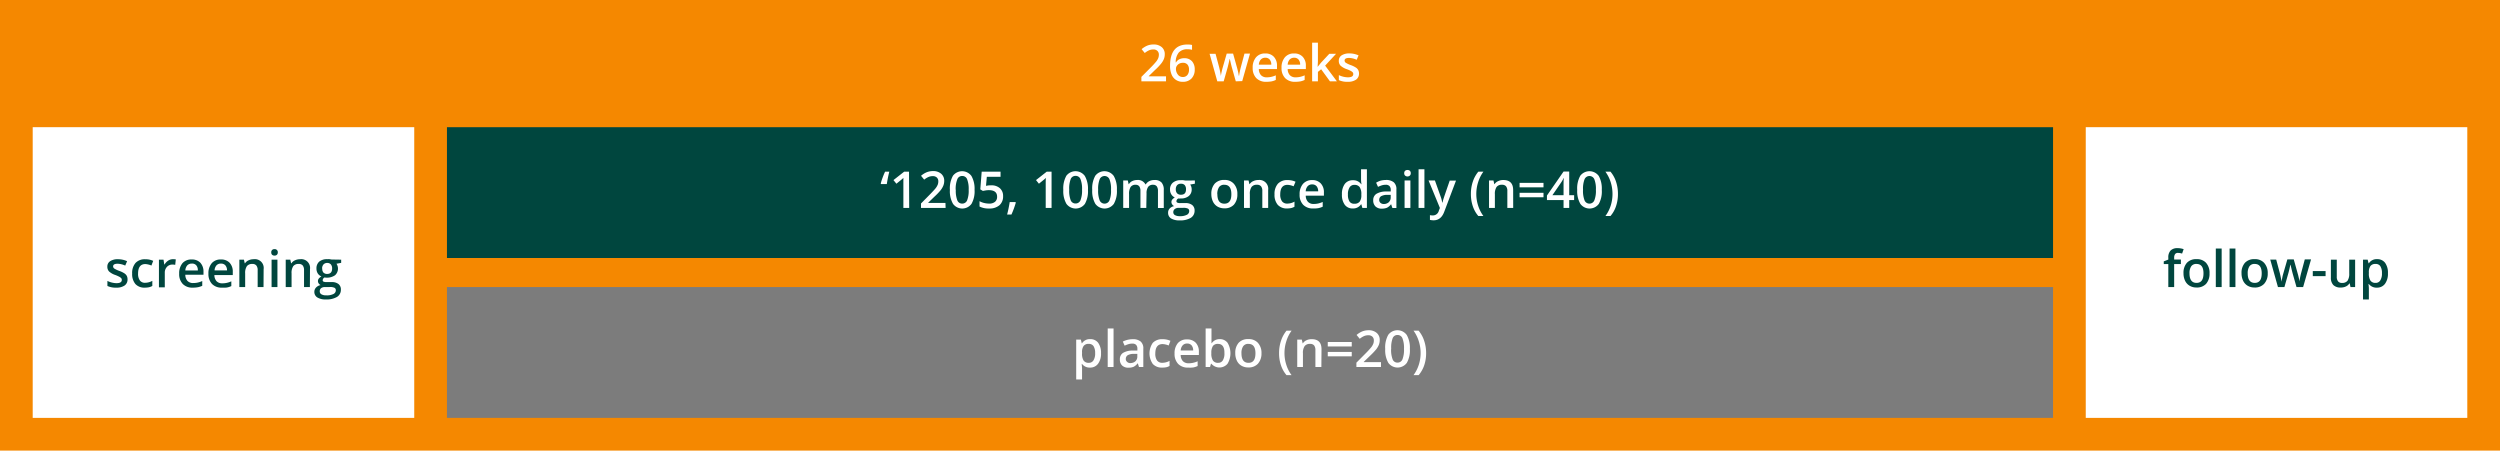
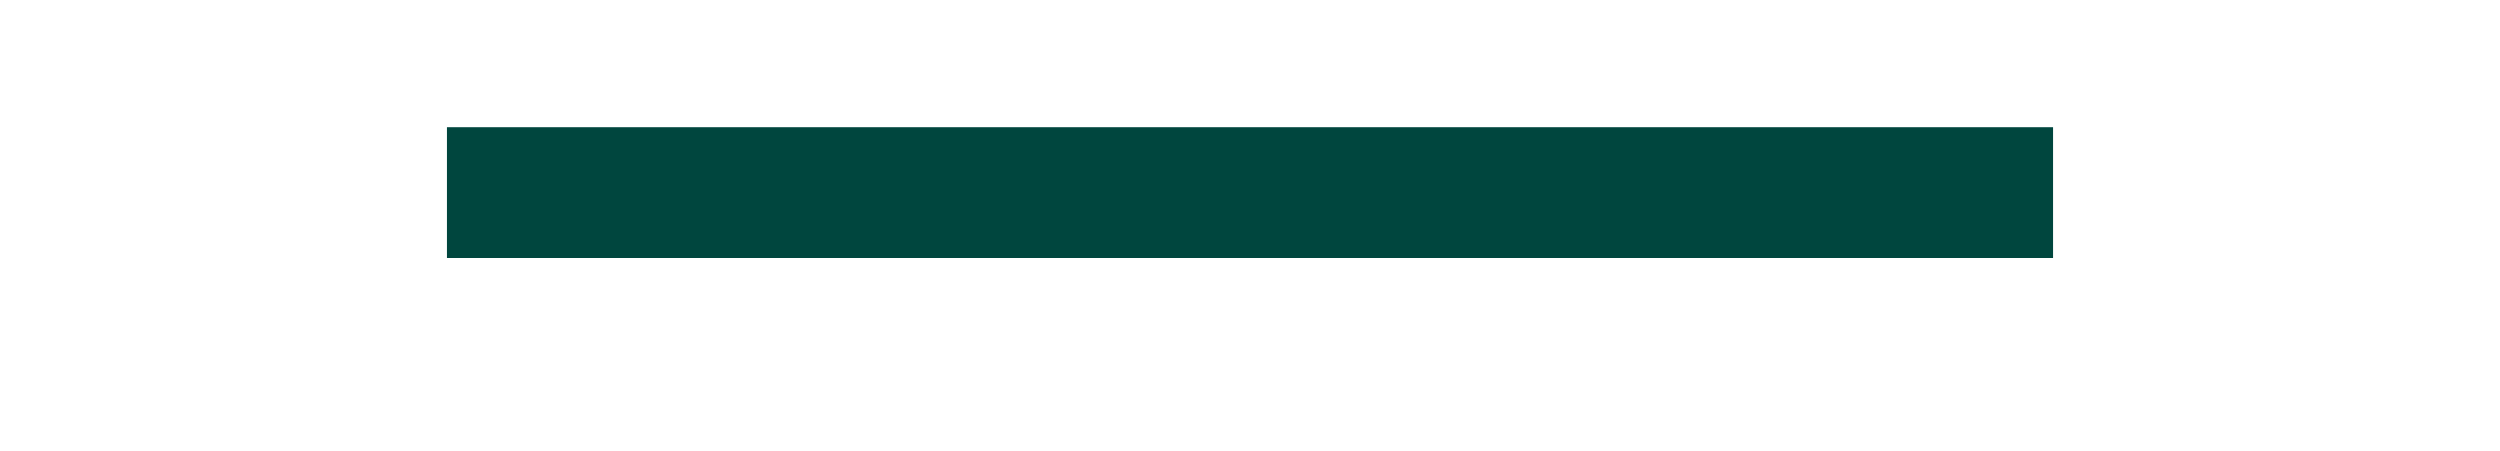
<svg xmlns="http://www.w3.org/2000/svg" viewBox="0 0 688 124">
  <defs>
    <style>.cls-3{fill:#00463e}.cls-4{fill:#fff}</style>
  </defs>
  <g id="grafiken">
-     <path fill="#f58800" d="M0 0h688v124H0z" />
-     <path fill="#7c7c7c" d="M123 79h442v36H123z" />
    <path class="cls-3" d="M123 35h442v36H123z" />
-     <path class="cls-4" d="M9 35h105v80H9zM574 35h105v80H574z" />
  </g>
  <g id="EN">
-     <path class="cls-3" d="M35.1 76.87a2 2 0 01-.81 1.7 3.86 3.86 0 01-2.31.59 5.38 5.38 0 01-2.42-.46v-1.39a6 6 0 002.48.62c1 0 1.48-.3 1.48-.9a.71.71 0 00-.16-.48 2 2 0 00-.54-.39 9.6 9.6 0 00-1.05-.47 4.74 4.74 0 01-1.77-1 1.88 1.88 0 01-.46-1.31 1.72 1.72 0 01.79-1.51 3.69 3.69 0 012.13-.53 6 6 0 012.52.54l-.52 1.21a5.58 5.58 0 00-2.06-.51c-.85 0-1.27.24-1.27.72a.75.75 0 00.33.61 7.06 7.06 0 001.45.67 6.82 6.82 0 011.36.67 2 2 0 01.63.69 2.1 2.1 0 01.2.93zM39.87 79.16a3.32 3.32 0 01-2.61-1 4.22 4.22 0 01-.89-2.88 4.18 4.18 0 01.94-2.93 3.46 3.46 0 012.69-1 5 5 0 012.16.44l-.49 1.29a4.94 4.94 0 00-1.67-.41c-1.31 0-2 .86-2 2.6a3.09 3.09 0 00.49 1.91 1.67 1.67 0 001.43.64 4.18 4.18 0 002-.53v1.4a3.15 3.15 0 01-.92.36 5.74 5.74 0 01-1.13.11zM47.58 71.33a4.42 4.42 0 01.8.06l-.16 1.5a3.36 3.36 0 00-.71-.08 2 2 0 00-1.56.63 2.26 2.26 0 00-.6 1.63v4h-1.61v-7.61H45l.21 1.33h.08a3.07 3.07 0 011-1.07 2.39 2.39 0 011.29-.39zM53.06 79.16a3.63 3.63 0 01-2.75-1 3.87 3.87 0 01-1-2.83 4.33 4.33 0 01.92-2.92 3.22 3.22 0 012.54-1 3.14 3.14 0 012.37.9 3.54 3.54 0 01.86 2.43v.87h-5a2.5 2.5 0 00.59 1.69 2.08 2.08 0 001.58.59 5.51 5.51 0 001.25-.13 6.05 6.05 0 001.24-.42v1.31a4.88 4.88 0 01-1.19.39 7.09 7.09 0 01-1.41.12zm-.29-6.62a1.64 1.64 0 00-1.23.49 2.34 2.34 0 00-.54 1.41h3.44A2 2 0 0054 73a1.51 1.51 0 00-1.23-.46zM61.12 79.16a3.64 3.64 0 01-2.76-1 3.91 3.91 0 01-1-2.83 4.28 4.28 0 01.93-2.92 3.19 3.19 0 012.53-1 3.14 3.14 0 012.37.9 3.5 3.5 0 01.87 2.51v.87H59a2.5 2.5 0 00.59 1.69 2.1 2.1 0 001.58.59 5.51 5.51 0 001.25-.13 5.86 5.86 0 001.24-.42v1.31a4.88 4.88 0 01-1.19.39 7.06 7.06 0 01-1.35.04zm-.3-6.62a1.6 1.6 0 00-1.22.46 2.22 2.22 0 00-.55 1.41h3.43A2.09 2.09 0 0062 73a1.55 1.55 0 00-1.18-.46zM72.52 79h-1.61v-4.62a2 2 0 00-.36-1.31 1.33 1.33 0 00-1.11-.43 1.77 1.77 0 00-1.49.6 3.27 3.27 0 00-.48 2V79h-1.6v-7.54h1.26l.22 1h.08a2.26 2.26 0 011-.83 3.22 3.22 0 011.4-.29 2.42 2.42 0 012.72 2.76zM74.65 69.46a.86.86 0 01.23-.66.9.9 0 01.67-.24.83.83 0 01.9.9.88.88 0 01-.24.65.9.9 0 01-.66.23.94.94 0 01-.67-.23.88.88 0 01-.23-.65zm1.7 9.54h-1.61v-7.54h1.61zM85.28 79h-1.61v-4.62a2.07 2.07 0 00-.35-1.31 1.36 1.36 0 00-1.12-.43 1.77 1.77 0 00-1.49.6 3.28 3.28 0 00-.47 2V79h-1.61v-7.54h1.26l.22 1h.09a2.2 2.2 0 011-.83 3.18 3.18 0 011.39-.29 2.42 2.42 0 012.72 2.76zM93.89 71.46v.88l-1.29.24a2.5 2.5 0 01.29.59 2.45 2.45 0 01-.69 2.58 3.93 3.93 0 01-2.88.61.93.93 0 00-.52.76.43.43 0 00.24.39 2.31 2.31 0 00.9.12h1.32a2.93 2.93 0 011.9.54 1.88 1.88 0 01.65 1.54 2.26 2.26 0 01-1.06 2 5.65 5.65 0 01-3.07.7 4.23 4.23 0 01-2.35-.55 1.76 1.76 0 01-.82-1.56 1.68 1.68 0 01.49-1.19 2.36 2.36 0 011.24-.66 1.19 1.19 0 01-.53-.44 1.13 1.13 0 01-.21-.64 1.12 1.12 0 01.24-.72 2.76 2.76 0 01.71-.58 2.17 2.17 0 01-1-.82 2.46 2.46 0 01-.36-1.34 2.42 2.42 0 01.76-1.91 3.29 3.29 0 012.22-.67 5.33 5.33 0 01.67 0l.53.09zM88 80.2a.88.88 0 00.47.8 2.53 2.53 0 001.31.28 4 4 0 002-.38 1.14 1.14 0 00.64-1 .74.74 0 00-.35-.69 2.7 2.7 0 00-1.4-.21h-1.22a1.69 1.69 0 00-1.1.32 1.07 1.07 0 00-.35.88zm.69-6.29A1.52 1.52 0 0089 75a1.39 1.39 0 001 .39c.93 0 1.4-.5 1.4-1.49a1.69 1.69 0 00-.35-1.14 1.3 1.3 0 00-1-.4 1.36 1.36 0 00-1 .39 1.68 1.68 0 00-.41 1.16zM600.18 72.68h-1.85V79h-1.61v-6.32h-1.25v-.75l1.25-.49v-.5a2.74 2.74 0 01.63-2 2.58 2.58 0 011.92-.65 5.09 5.09 0 011.67.28l-.43 1.22a3.62 3.62 0 00-1.13-.19.92.92 0 00-.8.34 1.65 1.65 0 00-.25 1v.49h1.85zM608.06 75.23a4.14 4.14 0 01-.95 2.89 3.43 3.43 0 01-2.65 1 3.59 3.59 0 01-1.87-.48 3.13 3.13 0 01-1.25-1.37 4.58 4.58 0 01-.44-2.08 4.09 4.09 0 01.94-2.87 3.42 3.42 0 012.66-1 3.35 3.35 0 012.6 1 4.1 4.1 0 01.96 2.91zm-5.51 0c0 1.74.65 2.62 1.94 2.62s1.91-.88 1.91-2.62-.64-2.59-1.93-2.59a1.63 1.63 0 00-1.46.67 3.32 3.32 0 00-.46 1.92zM611.4 79h-1.61V68.39h1.61zM615.19 79h-1.61V68.39h1.61zM624.08 75.23a4.14 4.14 0 01-1 2.89 3.43 3.43 0 01-2.65 1 3.62 3.62 0 01-1.87-.48 3.2 3.2 0 01-1.25-1.37 4.72 4.72 0 01-.44-2.08 4.09 4.09 0 01.94-2.87 3.42 3.42 0 012.66-1 3.34 3.34 0 012.6 1 4.1 4.1 0 011.01 2.91zm-5.51 0c0 1.74.65 2.62 1.94 2.62s1.91-.88 1.91-2.62-.64-2.59-1.92-2.59a1.63 1.63 0 00-1.47.67 3.4 3.4 0 00-.46 1.92zM632 79l-1-3.52c-.11-.38-.33-1.25-.64-2.61h-.06c-.26 1.23-.47 2.1-.63 2.62l-1 3.51h-1.78l-2.12-7.56h1.64l1 3.73c.22.92.38 1.71.47 2.36q.08-.49.21-1.14a9.7 9.7 0 01.24-1l1.15-4h1.76l1.12 4c.07.22.15.57.25 1a7.42 7.42 0 01.19 1.07 21.74 21.74 0 01.48-2.35l1-3.73H636L633.82 79zM636.48 76v-1.41H640V76zM646.86 79l-.22-1h-.09a2.27 2.27 0 01-.95.83 3.18 3.18 0 01-1.41.3 2.78 2.78 0 01-2.05-.68 2.86 2.86 0 01-.68-2.08v-4.91h1.62v4.66a2 2 0 00.36 1.31 1.33 1.33 0 001.11.43 1.8 1.8 0 001.49-.6 3.41 3.41 0 00.47-2v-3.8h1.62V79zM654.14 79.16a2.64 2.64 0 01-2.23-1h-.1c.07.64.1 1 .1 1.16v3.1h-1.61V71.46h1.3c0 .14.11.48.23 1h.08a2.52 2.52 0 012.26-1.14 2.63 2.63 0 012.2 1 4.61 4.61 0 01.79 2.88 4.66 4.66 0 01-.8 2.89 2.67 2.67 0 01-2.22 1.07zm-.39-6.52a1.66 1.66 0 00-1.4.56 2.92 2.92 0 00-.44 1.79v.24a3.55 3.55 0 00.44 2 1.64 1.64 0 001.43.62 1.44 1.44 0 001.28-.69 3.52 3.52 0 00.45-2 3.41 3.41 0 00-.45-1.92 1.48 1.48 0 00-1.31-.6z" />
-     <path class="cls-4" d="M300 101.16a2.62 2.62 0 01-2.22-1h-.1c.06.64.1 1 .1 1.16v3.1h-1.61V93.46h1.3c0 .14.11.48.22 1h.09a2.51 2.51 0 012.22-1.13 2.64 2.64 0 012.21 1 4.67 4.67 0 01.79 2.88 4.6 4.6 0 01-.81 2.89 2.64 2.64 0 01-2.19 1.06zm-.39-6.52a1.64 1.64 0 00-1.39.56 2.86 2.86 0 00-.44 1.79v.24a3.56 3.56 0 00.43 2 1.65 1.65 0 001.43.62 1.45 1.45 0 001.29-.69 3.52 3.52 0 00.45-2 3.41 3.41 0 00-.45-1.92 1.51 1.51 0 00-1.34-.6zM306.45 101h-1.61V90.39h1.61zM313.45 101l-.32-1h-.06a3.09 3.09 0 01-1.1.94 3.41 3.41 0 01-1.42.25 2.42 2.42 0 01-1.74-.6 2.24 2.24 0 01-.62-1.7 2 2 0 01.86-1.77 5.11 5.11 0 012.65-.65h1.31V96a1.54 1.54 0 00-.34-1.08 1.39 1.39 0 00-1.05-.36 3.5 3.5 0 00-1.12.17 7.44 7.44 0 00-1 .4L309 94a6.08 6.08 0 012.73-.65 3.25 3.25 0 012.17.63 2.44 2.44 0 01.74 2V101zm-2.39-1.09a2 2 0 001.4-.49 1.74 1.74 0 00.53-1.37v-.66h-1a3.29 3.29 0 00-1.65.37 1.17 1.17 0 00-.52 1 1 1 0 00.31.78 1.26 1.26 0 00.93.39zM319.86 101.16a3.32 3.32 0 01-2.61-1 5.09 5.09 0 010-5.81 3.5 3.5 0 012.7-1 5 5 0 012.15.44l-.48 1.29a4.94 4.94 0 00-1.68-.39c-1.31 0-2 .86-2 2.6a3.16 3.16 0 00.48 1.91 1.7 1.7 0 001.44.64 4.18 4.18 0 002-.53v1.4a3.15 3.15 0 01-.92.36 5.74 5.74 0 01-1.08.09zM327 101.16a3.64 3.64 0 01-2.76-1 3.9 3.9 0 01-1-2.83 4.28 4.28 0 01.92-2.92 3.19 3.19 0 012.53-1 3.14 3.14 0 012.37.9 3.5 3.5 0 01.87 2.51v.87h-5a2.5 2.5 0 00.59 1.69 2.1 2.1 0 001.58.59 5.45 5.45 0 001.25-.13 5.86 5.86 0 001.24-.42v1.31a4.88 4.88 0 01-1.19.39 7.06 7.06 0 01-1.4.04zm-.3-6.62a1.6 1.6 0 00-1.22.49 2.28 2.28 0 00-.55 1.41h3.43a2.09 2.09 0 00-.45-1.41 1.53 1.53 0 00-1.19-.49zM335.62 93.33a2.62 2.62 0 012.2 1 5.63 5.63 0 010 5.77 2.91 2.91 0 01-4.45 0h-.11l-.26.9h-1.21V90.39h1.61v4.06h.07a2.55 2.55 0 012.15-1.12zm-.42 1.31a1.64 1.64 0 00-1.4.57 3.37 3.37 0 00-.44 1.91v.11a3.55 3.55 0 00.44 2 1.64 1.64 0 001.43.62 1.44 1.44 0 001.29-.68 3.54 3.54 0 00.44-2c.04-1.67-.58-2.53-1.76-2.53zM347.16 97.23a4.14 4.14 0 01-1 2.89 3.43 3.43 0 01-2.65 1 3.59 3.59 0 01-1.87-.48 3.13 3.13 0 01-1.25-1.37 4.58 4.58 0 01-.44-2.08 4.09 4.09 0 01.94-2.87 3.42 3.42 0 012.66-1 3.35 3.35 0 012.6 1 4.1 4.1 0 011.01 2.91zm-5.51 0c0 1.74.65 2.62 1.94 2.62s1.91-.88 1.91-2.62-.64-2.59-1.93-2.59a1.63 1.63 0 00-1.46.67 3.32 3.32 0 00-.46 1.92zM352 97.19a10.66 10.66 0 01.53-3.39 8.56 8.56 0 011.52-2.8h1.4a9.63 9.63 0 00-1.45 2.91 10.63 10.63 0 00-.51 3.26 10.41 10.41 0 00.51 3.24 9.57 9.57 0 001.44 2.83h-1.39a8.06 8.06 0 01-1.53-2.72 10.29 10.29 0 01-.52-3.33zM363.64 101H362v-4.62a2.07 2.07 0 00-.35-1.31 1.36 1.36 0 00-1.12-.43 1.77 1.77 0 00-1.49.6 3.28 3.28 0 00-.47 2V101H357v-7.54h1.26l.22 1h.09a2.2 2.2 0 011-.83 3.18 3.18 0 011.39-.29c1.82 0 2.72.92 2.72 2.76zM365.4 95.34v-1.22h6.6v1.22zm0 2.73v-1.22h6.6v1.22zM380.05 101h-6.77v-1.19l2.58-2.6a21.85 21.85 0 001.51-1.65 3.77 3.77 0 00.54-.92 2.4 2.4 0 00.17-.93 1.39 1.39 0 00-.4-1.06 1.57 1.57 0 00-1.13-.39 3 3 0 00-1.11.21 5.13 5.13 0 00-1.24.77l-.87-1.06a5.8 5.8 0 011.62-1 4.72 4.72 0 011.68-.3 3.31 3.31 0 012.23.73 2.47 2.47 0 01.84 2 3.52 3.52 0 01-.24 1.29 5.38 5.38 0 01-.74 1.25 19.59 19.59 0 01-1.67 1.75l-1.74 1.68v.07h4.74zM388 96a7.06 7.06 0 01-.84 3.86 3.16 3.16 0 01-5.09 0 7 7 0 01-.86-3.82 7.1 7.1 0 01.84-3.9 3.16 3.16 0 015.09.05A7.11 7.11 0 01388 96zm-5.16 0a7.32 7.32 0 00.42 2.92 1.39 1.39 0 001.34.87 1.43 1.43 0 001.35-.89 7.24 7.24 0 00.43-2.9 7.33 7.33 0 00-.43-2.91 1.42 1.42 0 00-1.35-.9 1.39 1.39 0 00-1.34.88 7.35 7.35 0 00-.4 2.93zM392.47 97.19a10.41 10.41 0 01-.53 3.35 8.32 8.32 0 01-1.53 2.7H389a10 10 0 001.45-2.84 10.68 10.68 0 000-6.49A9.75 9.75 0 00389 91h1.4a8.35 8.35 0 011.53 2.78 10.64 10.64 0 01.54 3.41zM242.46 50.66l-.08-.15a15.1 15.1 0 01.48-1.53q.36-1 .72-1.74h1.16q-.44 1.74-.69 3.42zM250.21 57.23h-1.6v-6.45-1.83c-.1.1-.23.23-.38.36l-1.54 1.25-.81-1 2.94-2.31h1.34zM260.23 57.23h-6.77V56l2.54-2.58c.76-.78 1.26-1.33 1.51-1.65a4 4 0 00.54-.92 2.4 2.4 0 00.17-.93 1.39 1.39 0 00-.4-1.06 1.57 1.57 0 00-1.13-.39 3 3 0 00-1.11.21 5.05 5.05 0 00-1.24.76l-.87-1.06a5.52 5.52 0 011.62-1 4.72 4.72 0 011.68-.3 3.31 3.31 0 012.23.73 2.48 2.48 0 01.85 2 3.43 3.43 0 01-.25 1.28 5.23 5.23 0 01-.74 1.26 17.23 17.23 0 01-1.67 1.74l-1.74 1.69v.06h4.74zM268.2 52.23a7.08 7.08 0 01-.84 3.87 3.16 3.16 0 01-5.09 0 7 7 0 01-.86-3.83 7.15 7.15 0 01.84-3.9 3.17 3.17 0 015.09.06 7.09 7.09 0 01.86 3.8zm-5.16 0a7.26 7.26 0 00.42 2.92 1.4 1.4 0 001.34.88 1.43 1.43 0 001.35-.89 7.3 7.3 0 00.43-2.91 7.33 7.33 0 00-.43-2.91 1.41 1.41 0 00-1.35-.89 1.39 1.39 0 00-1.34.88 7.29 7.29 0 00-.46 2.92zM272.78 51a3.45 3.45 0 012.39.8 2.78 2.78 0 01.88 2.18 3.18 3.18 0 01-1 2.5 4.13 4.13 0 01-2.85.9 5.4 5.4 0 01-2.63-.54v-1.47a5 5 0 001.27.49 6 6 0 001.34.17 2.44 2.44 0 001.65-.49 1.76 1.76 0 00.57-1.42c0-1.19-.76-1.79-2.29-1.79a6.56 6.56 0 00-.79.06l-.83.15-.71-.42.38-4.88h5.19v1.42h-3.78l-.22 2.48.58-.1a6.58 6.58 0 01.85-.04zM279.55 55.76a23.61 23.61 0 01-1.2 3.28h-1.19a34.14 34.14 0 00.71-3.44h1.58zM289.39 57.23h-1.61v-6.45c0-.77 0-1.38.05-1.83-.1.1-.23.23-.38.36l-1.54 1.25-.8-1 2.94-2.31h1.34zM299.41 52.23a7.08 7.08 0 01-.84 3.87 3.16 3.16 0 01-5.09 0 7 7 0 01-.86-3.83 7.15 7.15 0 01.84-3.9 3.17 3.17 0 015.09.06 7.09 7.09 0 01.86 3.8zm-5.16 0a7.26 7.26 0 00.42 2.92A1.4 1.4 0 00296 56a1.43 1.43 0 001.35-.89 7.3 7.3 0 00.43-2.91 7.33 7.33 0 00-.43-2.91 1.41 1.41 0 00-1.35-.89 1.39 1.39 0 00-1.34.88 7.29 7.29 0 00-.41 2.95zM307.37 52.23a7.08 7.08 0 01-.84 3.87 3.16 3.16 0 01-5.09 0 7 7 0 01-.86-3.83 7.15 7.15 0 01.84-3.9 3.17 3.17 0 015.09.06 7.09 7.09 0 01.86 3.8zm-5.16 0a7.26 7.26 0 00.42 2.92 1.46 1.46 0 002.69 0 7.12 7.12 0 00.43-2.91 7.15 7.15 0 00-.43-2.91 1.46 1.46 0 00-2.69 0 7.29 7.29 0 00-.42 2.9zM315.46 57.23h-1.61v-4.66a2.13 2.13 0 00-.33-1.3 1.22 1.22 0 00-1-.42 1.58 1.58 0 00-1.37.6 3.55 3.55 0 00-.43 2v3.77h-1.61v-7.55h1.26l.23 1h.08a2 2 0 01.91-.83 2.91 2.91 0 011.32-.3 2.31 2.31 0 012.31 1.19h.11a2.26 2.26 0 01.94-.87 3 3 0 011.39-.32 2.54 2.54 0 012 .69 3 3 0 01.61 2.08v4.93h-1.6v-4.67a2.13 2.13 0 00-.33-1.3 1.24 1.24 0 00-1-.42 1.58 1.58 0 00-1.37.58 3 3 0 00-.44 1.79zM328.83 49.67v.88l-1.29.24a2.17 2.17 0 01.3.59 2.55 2.55 0 01.11.74 2.26 2.26 0 01-.81 1.84 3.38 3.38 0 01-2.22.66 3.24 3.24 0 01-.65 0 .91.91 0 00-.52.75.42.42 0 00.24.39 2 2 0 00.89.13h1.32a2.89 2.89 0 011.9.54 1.86 1.86 0 01.65 1.53 2.24 2.24 0 01-1.06 2 5.61 5.61 0 01-3.06.69 4.27 4.27 0 01-2.36-.54 1.78 1.78 0 01-.81-1.56 1.61 1.61 0 01.44-1.17 2.29 2.29 0 011.23-.66 1.27 1.27 0 01-.53-.45 1.13 1.13 0 010-1.35 2.73 2.73 0 01.71-.58 2.11 2.11 0 01-.95-.83 2.44 2.44 0 01-.37-1.33 2.39 2.39 0 01.78-1.91 3.26 3.26 0 012.21-.68 5.45 5.45 0 01.68 0l.53.09zm-5.94 8.74a.9.9 0 00.47.8 2.64 2.64 0 001.32.28 4 4 0 001.95-.38 1.12 1.12 0 00.64-1 .74.74 0 00-.35-.7 2.8 2.8 0 00-1.31-.21h-1.21a1.7 1.7 0 00-1.1.33 1.06 1.06 0 00-.41.88zm.69-6.29a1.53 1.53 0 00.37 1.09 1.39 1.39 0 001.05.38c.93 0 1.39-.49 1.39-1.49a1.71 1.71 0 00-.34-1.14 1.33 1.33 0 00-1.05-.4 1.37 1.37 0 00-1.06.4 1.68 1.68 0 00-.36 1.16zM340.52 53.44a4.16 4.16 0 01-.95 2.89 3.4 3.4 0 01-2.64 1 3.65 3.65 0 01-1.88-.48 3.17 3.17 0 01-1.25-1.38 4.67 4.67 0 01-.44-2.07 4.12 4.12 0 01.95-2.88 3.44 3.44 0 012.66-1 3.29 3.29 0 012.59 1.06 4.06 4.06 0 01.96 2.86zm-5.5 0c0 1.74.64 2.61 1.93 2.61s1.92-.87 1.92-2.61-.65-2.59-1.93-2.59a1.66 1.66 0 00-1.47.67 3.41 3.41 0 00-.47 1.92zM349 57.23h-1.61v-4.65a2 2 0 00-.35-1.3 1.36 1.36 0 00-1.12-.43 1.74 1.74 0 00-1.49.6 3.27 3.27 0 00-.47 2v3.77h-1.61v-7.55h1.26l.22 1h.08a2.22 2.22 0 011-.83 3.15 3.15 0 011.39-.3 2.43 2.43 0 012.7 2.76zM354.25 57.37a3.32 3.32 0 01-2.61-1 4.17 4.17 0 01-.89-2.88 4.21 4.21 0 01.93-2.93 3.47 3.47 0 012.7-1 5 5 0 012.15.45l-.53 1.26a4.71 4.71 0 00-1.68-.4c-1.31 0-2 .87-2 2.61a3.11 3.11 0 00.49 1.91 1.71 1.71 0 001.43.64 4.06 4.06 0 002-.54v1.4a3.23 3.23 0 01-.92.37 5.64 5.64 0 01-1.07.11zM361.4 57.37a3.66 3.66 0 01-2.75-1 3.89 3.89 0 01-1-2.84 4.32 4.32 0 01.92-2.91 3.22 3.22 0 012.54-1.06 3.11 3.11 0 012.36.91 3.47 3.47 0 01.87 2.5v.87h-5a2.53 2.53 0 00.6 1.69 2.05 2.05 0 001.58.6 6.15 6.15 0 001.25-.13 7.57 7.57 0 001.24-.42v1.3a5.06 5.06 0 01-1.19.4 7.09 7.09 0 01-1.42.09zm-.29-6.62a1.63 1.63 0 00-1.23.48 2.33 2.33 0 00-.55 1.42h3.43a2.12 2.12 0 00-.45-1.42 1.54 1.54 0 00-1.2-.48zM372.3 57.37a2.63 2.63 0 01-2.21-1 4.59 4.59 0 01-.79-2.88 4.64 4.64 0 01.8-2.89 2.68 2.68 0 012.23-1 2.62 2.62 0 012.27 1.1h.08a9.3 9.3 0 01-.12-1.28v-2.83h1.61v10.64h-1.25l-.28-1h-.08a2.57 2.57 0 01-2.26 1.14zm.43-1.3a1.75 1.75 0 001.44-.56 2.93 2.93 0 00.47-1.81v-.22a3.39 3.39 0 00-.47-2 1.69 1.69 0 00-1.45-.6 1.47 1.47 0 00-1.31.68 3.49 3.49 0 00-.46 2 3.41 3.41 0 00.45 1.92 1.49 1.49 0 001.33.59zM383.17 57.23l-.32-1h-.05a3.18 3.18 0 01-1.1.94 3.61 3.61 0 01-1.42.25 2.39 2.39 0 01-1.74-.6 2.26 2.26 0 01-.63-1.71 2 2 0 01.87-1.76 5 5 0 012.64-.65h1.31v-.4a1.52 1.52 0 00-.34-1.09 1.36 1.36 0 00-1.05-.36 3.68 3.68 0 00-1.11.17 8.5 8.5 0 00-1 .41l-.52-1.15a5.28 5.28 0 011.29-.58 6.34 6.34 0 011.38-.17 3.28 3.28 0 012.18.63 2.47 2.47 0 01.73 2v5.09zm-2.39-1.09a2 2 0 001.41-.49 1.78 1.78 0 00.53-1.37v-.66h-1a3.45 3.45 0 00-1.65.38 1.16 1.16 0 00-.51 1 1 1 0 00.3.78 1.31 1.31 0 00.92.36zM386.44 47.67a.9.9 0 01.24-.67 1.08 1.08 0 011.32 0 .9.9 0 01.24.67.84.84 0 01-.24.64 1 1 0 01-1.33 0 .84.84 0 01-.23-.64zm1.7 9.56h-1.6v-7.56h1.6zM392 57.23h-1.61V46.59H392zM393.14 49.67h1.75l1.54 4.33a8.34 8.34 0 01.46 1.72h.11a6.51 6.51 0 01.22-.91q.16-.54 1.74-5.1h1.73l-3.23 8.56c-.59 1.58-1.57 2.36-2.94 2.36a5.17 5.17 0 01-1-.11v-1.31a4.1 4.1 0 00.83.08 1.69 1.69 0 001.63-1.35l.28-.71zM404.79 53.39a10.47 10.47 0 01.53-3.39 8.41 8.41 0 011.52-2.76h1.4a9.75 9.75 0 00-1.45 2.88 10.63 10.63 0 00-.51 3.26 10.45 10.45 0 00.51 3.24 10.07 10.07 0 001.44 2.83h-1.39a8.06 8.06 0 01-1.53-2.72 10.35 10.35 0 01-.52-3.34zM416.43 57.23h-1.61v-4.65a2 2 0 00-.35-1.3 1.36 1.36 0 00-1.12-.43 1.74 1.74 0 00-1.49.6 3.34 3.34 0 00-.47 2v3.77h-1.61v-7.55H411l.23 1h.08a2.2 2.2 0 011-.83 3.18 3.18 0 011.39-.3c1.82 0 2.72.93 2.72 2.77zM418.19 51.55v-1.22h6.58v1.22zm0 2.73v-1.22h6.58v1.22zM433.2 55.05h-1.35v2.18h-1.56v-2.18h-4.57v-1.24l4.57-6.6h1.56v6.51h1.35zm-2.91-1.33v-2.51c0-.9 0-1.63.07-2.2h-.06a7.46 7.46 0 01-.6 1.1l-2.48 3.61zM440.81 52.23a7.08 7.08 0 01-.81 3.87 3.16 3.16 0 01-5.09 0 7 7 0 01-.86-3.83 7.15 7.15 0 01.84-3.9 3.17 3.17 0 015.09.06 7.09 7.09 0 01.83 3.8zm-5.16 0a7.26 7.26 0 00.42 2.92 1.46 1.46 0 002.69 0 7.12 7.12 0 00.43-2.91 7.15 7.15 0 00-.43-2.91 1.46 1.46 0 00-2.69 0 7.29 7.29 0 00-.42 2.9zM445.26 53.39a10.36 10.36 0 01-.53 3.35 7.92 7.92 0 01-1.53 2.71h-1.39a10 10 0 001.45-2.84 10.64 10.64 0 00.5-3.23 10.93 10.93 0 00-.5-3.26 10 10 0 00-1.46-2.88h1.4a8.25 8.25 0 011.53 2.76 10.62 10.62 0 01.53 3.39zM320.89 22.38h-6.78v-1.22l2.58-2.59a22.2 22.2 0 001.52-1.66 4.13 4.13 0 00.54-.92 2.55 2.55 0 00.17-.92 1.42 1.42 0 00-.41-1.07 1.54 1.54 0 00-1.12-.39 3 3 0 00-1.11.21 5.13 5.13 0 00-1.24.77l-.87-1.06a5.8 5.8 0 011.62-1 4.62 4.62 0 011.67-.29 3.33 3.33 0 012.24.72 2.47 2.47 0 01.84 2 3.48 3.48 0 01-.24 1.29 5.11 5.11 0 01-.75 1.25 16.05 16.05 0 01-1.67 1.75l-1.73 1.68V21h4.74zM322 18.12q0-5.86 4.78-5.87a5.76 5.76 0 011.27.12v1.34a4.4 4.4 0 00-1.21-.15 3.13 3.13 0 00-2.41.86 4.12 4.12 0 00-.87 2.76h.08a2.14 2.14 0 01.9-.86 2.94 2.94 0 011.37-.3 2.76 2.76 0 012.12.83 3.27 3.27 0 01.76 2.26 3.47 3.47 0 01-.88 2.49 3.18 3.18 0 01-2.4.91 3.18 3.18 0 01-3.09-2 6.05 6.05 0 01-.42-2.39zm3.48 3.07a1.56 1.56 0 001.28-.54 2.28 2.28 0 00.45-1.52 2 2 0 00-.42-1.36 1.6 1.6 0 00-1.27-.49 2.17 2.17 0 00-.95.22 1.86 1.86 0 00-.69.61 1.43 1.43 0 00-.26.79 2.55 2.55 0 00.53 1.63 1.62 1.62 0 001.34.66zM340.09 22.38l-1-3.53c-.12-.38-.33-1.24-.64-2.61h-.06c-.27 1.23-.48 2.11-.63 2.62l-1 3.52H335l-2.12-7.57h1.64l1 3.73c.22.92.38 1.71.47 2.37a10.59 10.59 0 01.21-1.15c.09-.43.17-.75.24-1l1.15-4h1.76l1.12 4c.06.23.15.57.25 1a7.12 7.12 0 01.18 1.07h.1a21.74 21.74 0 01.48-2.35l1-3.73H344l-2.14 7.57zM348.5 22.51a3.67 3.67 0 01-2.76-1 3.9 3.9 0 01-1-2.83 4.28 4.28 0 01.92-2.91 3.18 3.18 0 012.54-1.06 3.09 3.09 0 012.36.91 3.46 3.46 0 01.87 2.5V19h-5a2.5 2.5 0 00.6 1.69 2.08 2.08 0 001.58.59 5.42 5.42 0 001.24-.13 6.12 6.12 0 001.25-.42V22a5.06 5.06 0 01-1.19.4 8.12 8.12 0 01-1.41.11zm-.29-6.62a1.64 1.64 0 00-1.23.49 2.28 2.28 0 00-.55 1.41h3.43a2.09 2.09 0 00-.45-1.41 1.51 1.51 0 00-1.2-.49zM356.44 22.51a3.67 3.67 0 01-2.76-1 3.9 3.9 0 01-1-2.83 4.28 4.28 0 01.92-2.91 3.18 3.18 0 012.54-1.06 3.09 3.09 0 012.36.91 3.46 3.46 0 01.87 2.5V19h-5a2.5 2.5 0 00.6 1.69 2.08 2.08 0 001.58.59 5.42 5.42 0 001.24-.13 6.12 6.12 0 001.25-.42V22a5.06 5.06 0 01-1.19.4 8 8 0 01-1.41.11zm-.29-6.62a1.64 1.64 0 00-1.23.49 2.28 2.28 0 00-.55 1.41h3.43a2.09 2.09 0 00-.45-1.41 1.51 1.51 0 00-1.2-.49zM362.63 18.38l.91-1.13 2.28-2.44h1.86l-3 3.25 3.23 4.32H366l-2.42-3.32-.89.72v2.6h-1.59V11.74h1.59v5.19l-.08 1.45zM374 20.22a2 2 0 01-.81 1.7 3.9 3.9 0 01-2.31.59 5.43 5.43 0 01-2.43-.46v-1.38a6 6 0 002.49.61c1 0 1.48-.3 1.48-.89a.7.7 0 00-.16-.48 2 2 0 00-.54-.4 8.17 8.17 0 00-1.05-.46 4.87 4.87 0 01-1.77-1 1.88 1.88 0 01-.46-1.31 1.73 1.73 0 01.78-1.51 3.82 3.82 0 012.13-.53 6.08 6.08 0 012.53.54l-.52 1.21a5.63 5.63 0 00-2.06-.51c-.85 0-1.27.24-1.27.73a.74.74 0 00.33.6 7.17 7.17 0 001.44.67 6.81 6.81 0 011.36.67 1.86 1.86 0 01.63.69 2 2 0 01.21.92z" />
-   </g>
+     </g>
</svg>